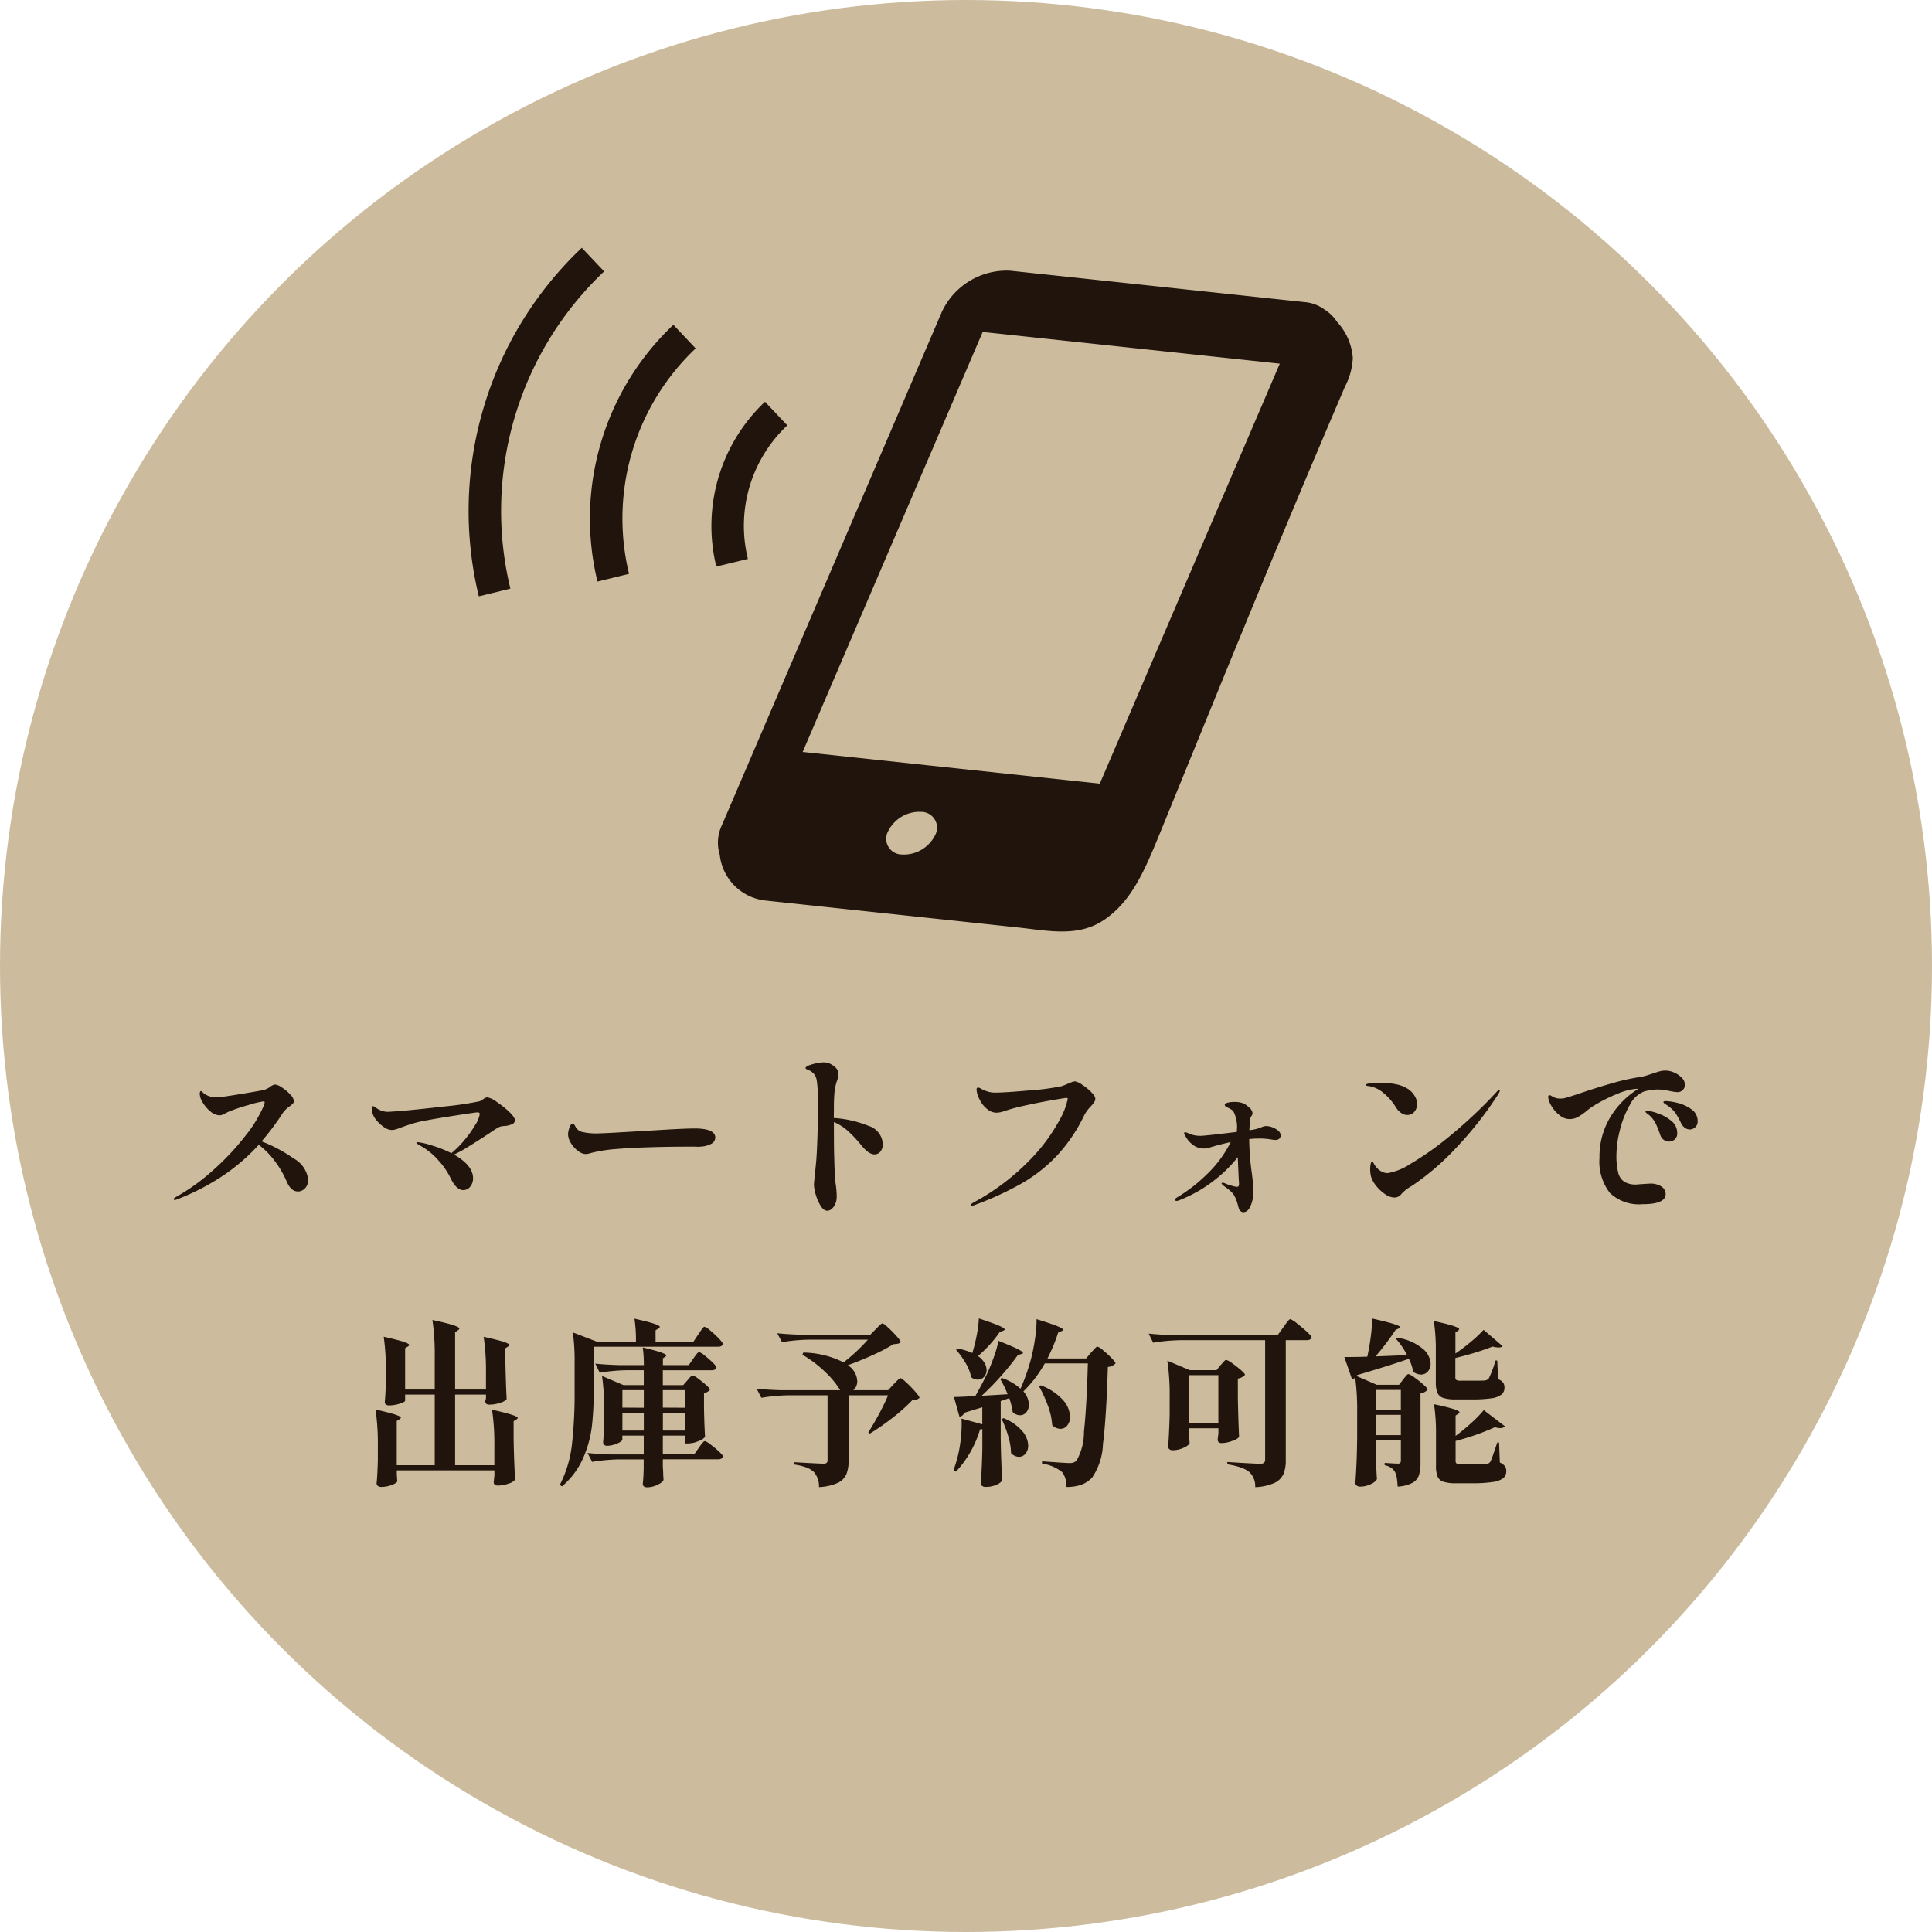
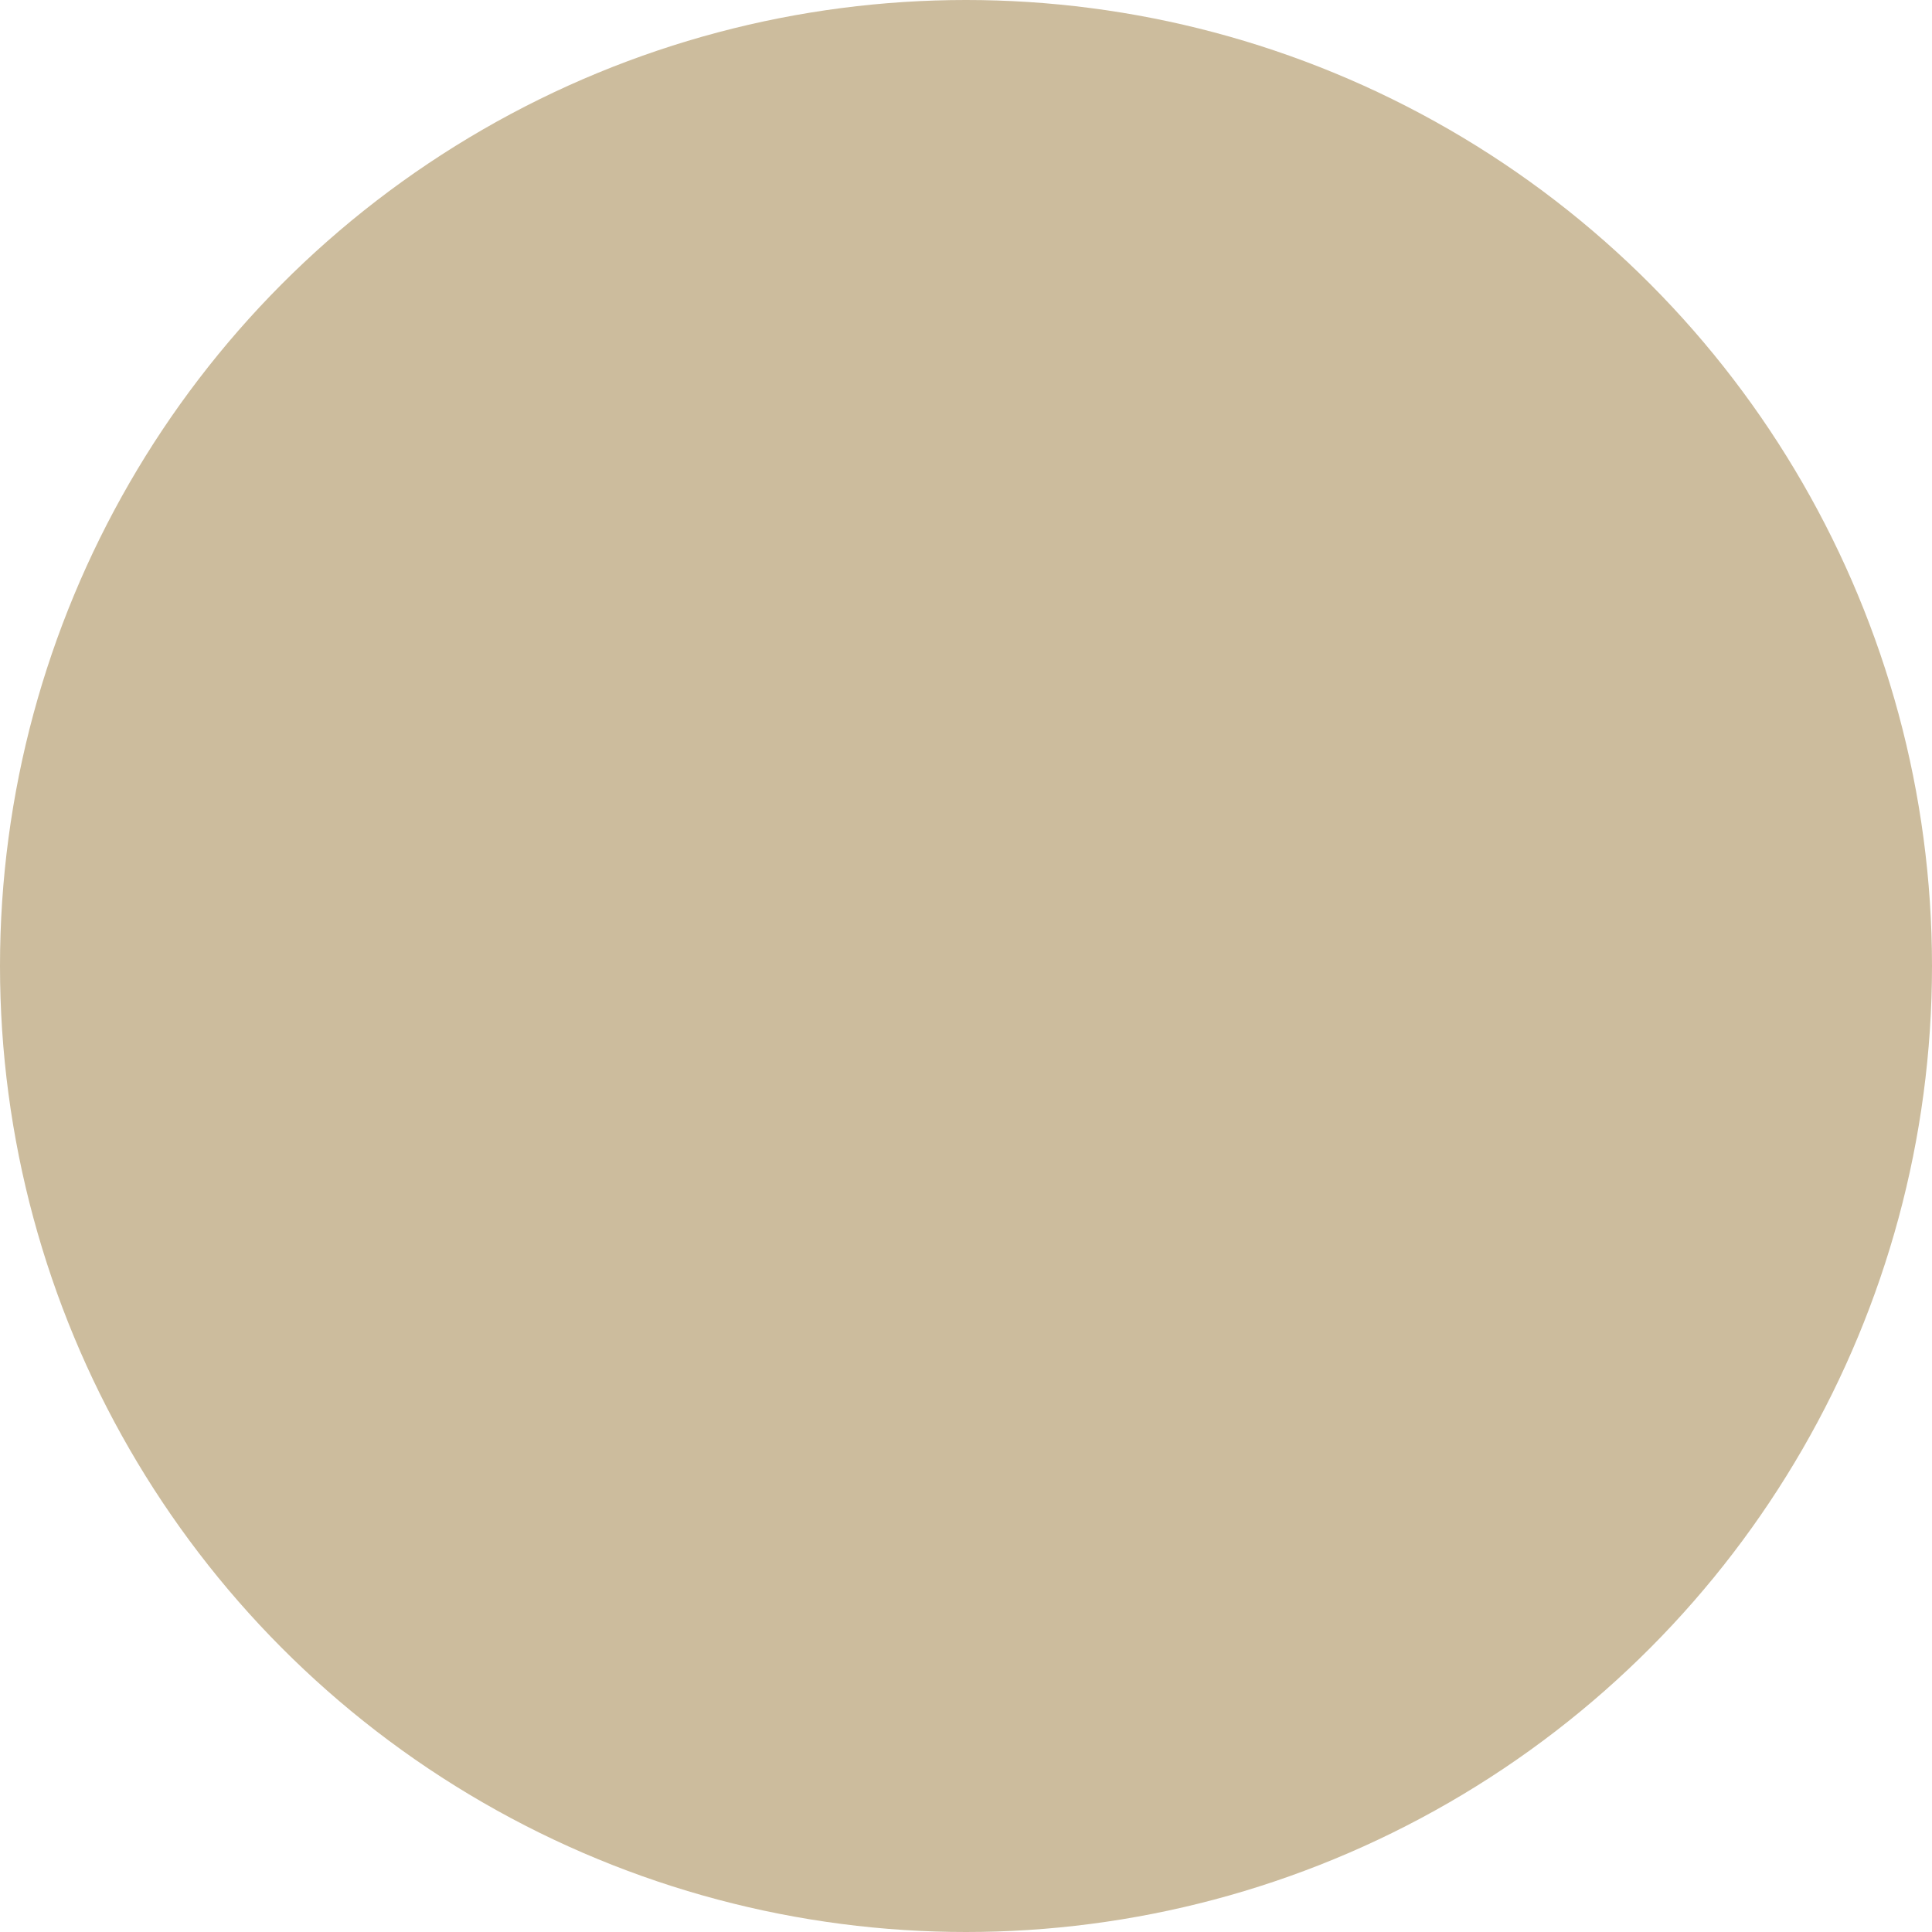
<svg xmlns="http://www.w3.org/2000/svg" width="130" height="130" viewBox="0 0 130 130">
  <g id="design_parking_label" transform="translate(-791 -1762)">
    <circle id="楕円形_47" data-name="楕円形 47" cx="65" cy="65" r="65" transform="translate(791 1762)" fill="#ccbc9d" />
-     <path id="パス_3483" data-name="パス 3483" d="M-45.4-4.2A9.888,9.888,0,0,1-43.23-3.042a1.864,1.864,0,0,1,.966,1.422.791.791,0,0,1-.21.576.646.646,0,0,1-.474.216q-.48,0-.768-.684a6.49,6.49,0,0,0-.822-1.4,5.359,5.359,0,0,0-1.05-1.056A13.429,13.429,0,0,1-47.982-1.9a15.771,15.771,0,0,1-3.15,1.62.3.3,0,0,1-.108.024q-.072,0-.072-.06t.132-.132a13.619,13.619,0,0,0,2.526-1.818,17.149,17.149,0,0,0,2.172-2.316,8.714,8.714,0,0,0,1.254-2.07.845.845,0,0,0,.036-.18q0-.06-.072-.06a6.481,6.481,0,0,0-1.014.246,12.144,12.144,0,0,0-1.338.45q-.108.048-.288.144a.687.687,0,0,1-.312.1.981.981,0,0,1-.612-.252A2.316,2.316,0,0,1-49.35-6.8a1.185,1.185,0,0,1-.21-.594.342.342,0,0,1,.024-.138q.024-.054.06-.054t.132.1a.826.826,0,0,0,.216.156,1.41,1.41,0,0,0,.72.168q.24,0,1.518-.21t1.626-.282a1.454,1.454,0,0,0,.444-.216.755.755,0,0,1,.312-.156,1.01,1.01,0,0,1,.48.2,2.892,2.892,0,0,1,.558.474.756.756,0,0,1,.246.438.261.261,0,0,1-.078.18,1.462,1.462,0,0,1-.234.192,1.86,1.86,0,0,0-.42.408A16.616,16.616,0,0,1-45.4-4.2Zm15.2-2.964a1.586,1.586,0,0,1,.618.306,6.123,6.123,0,0,1,.846.672q.384.366.384.57a.294.294,0,0,1-.2.264,1.485,1.485,0,0,1-.516.12.962.962,0,0,0-.354.072,3.885,3.885,0,0,0-.426.264l-.564.372q-.816.528-1.254.792a7.482,7.482,0,0,1-.786.42q1.284.732,1.284,1.6a.876.876,0,0,1-.186.552.575.575,0,0,1-.474.24q-.468,0-.864-.828A4.965,4.965,0,0,0-33.48-2.9a4.542,4.542,0,0,0-1.152-.96q-.1-.06-.18-.108t-.126-.078q-.042-.03-.042-.054,0-.048.072-.048a4.561,4.561,0,0,1,.924.21,7.776,7.776,0,0,1,1.356.534,6.385,6.385,0,0,0,.882-.888,7.526,7.526,0,0,0,.738-1.038,1.751,1.751,0,0,0,.288-.714q0-.108-.156-.108-.108,0-1.536.222t-2.268.39a7.649,7.649,0,0,0-.84.234l-.432.15q-.2.084-.384.138a1.084,1.084,0,0,1-.3.054.938.938,0,0,1-.516-.186,2.406,2.406,0,0,1-.5-.45,1.314,1.314,0,0,1-.282-.492,1.019,1.019,0,0,1-.048-.3q0-.18.072-.18a.263.263,0,0,1,.114.048q.078.048.126.084a1.387,1.387,0,0,0,.732.252q.156,0,.4-.024l.252-.012q1.3-.108,3.228-.33A21,21,0,0,0-30.72-6.9a.955.955,0,0,0,.24-.144A.528.528,0,0,1-30.192-7.164Zm6.624,3.816a.719.719,0,0,1-.258-.048,1.186,1.186,0,0,1-.294-.18,1.688,1.688,0,0,1-.45-.5,1.167,1.167,0,0,1-.2-.6,1.461,1.461,0,0,1,.09-.438q.09-.27.222-.27a.126.126,0,0,1,.09.042.436.436,0,0,1,.078.114.7.7,0,0,0,.54.408,4.029,4.029,0,0,0,.948.084q.264,0,1.344-.06l1.728-.1,1.656-.1q1.3-.072,1.812-.072,1.4,0,1.4.612a.482.482,0,0,1-.282.426,1.7,1.7,0,0,1-.762.186.749.749,0,0,1-.168.006q-.1-.006-.2-.006h-.492q-1.428,0-3.108.06-.744.024-1.662.1a9.851,9.851,0,0,0-1.41.2q-.12.024-.318.078A1.259,1.259,0,0,1-23.568-3.348Zm16.68-2.424a7.429,7.429,0,0,1,2.316.522A1.339,1.339,0,0,1-3.6-4.008a.755.755,0,0,1-.156.492.5.5,0,0,1-.408.192q-.384,0-.9-.636a7.965,7.965,0,0,0-.906-.96A3.332,3.332,0,0,0-6.888-5.5v.12q0,1.32.012,1.956l.012.372Q-6.84-1.932-6.78-1.4A5.646,5.646,0,0,1-6.7-.516,1.251,1.251,0,0,1-6.8.024.881.881,0,0,1-7.056.36a.465.465,0,0,1-.276.108q-.24,0-.444-.324a3,3,0,0,1-.33-.75,2.527,2.527,0,0,1-.126-.666q0-.1.048-.552t.108-1.08q.072-.948.1-2.436V-7.164a6.376,6.376,0,0,0-.072-1.164.872.872,0,0,0-.18-.408A1.053,1.053,0,0,0-8.592-9q-.036-.012-.09-.036a.39.39,0,0,1-.084-.048.065.065,0,0,1-.03-.048q0-.132.468-.258a3.041,3.041,0,0,1,.744-.126,1.036,1.036,0,0,1,.42.084,1.428,1.428,0,0,1,.4.276.6.6,0,0,1,.18.444,1.174,1.174,0,0,1-.084.4,3.568,3.568,0,0,0-.174.738A11.428,11.428,0,0,0-6.888-6.4Zm9.3,5.9q-.072,0-.072-.06T2.568-.12A15.567,15.567,0,0,0,6.306-2.958,12.076,12.076,0,0,0,8.274-5.6a4.845,4.845,0,0,0,.57-1.452q0-.072-.084-.072t-.954.15q-.87.15-1.794.354a13.32,13.32,0,0,0-1.44.384,1.649,1.649,0,0,1-.516.108.988.988,0,0,1-.624-.24,1.833,1.833,0,0,1-.522-.66,1.621,1.621,0,0,1-.2-.66.145.145,0,0,1,.03-.1.086.086,0,0,1,.066-.036.6.6,0,0,1,.24.1,2.6,2.6,0,0,0,.51.2,2.074,2.074,0,0,0,.45.042q.588,0,2.232-.144a16.4,16.4,0,0,0,2.148-.276,3.317,3.317,0,0,0,.444-.168q.144-.06.282-.114a.649.649,0,0,1,.222-.054,1.149,1.149,0,0,1,.474.222,3.616,3.616,0,0,1,.618.5q.276.282.276.438a.433.433,0,0,1-.072.234,2.064,2.064,0,0,1-.228.282,2.714,2.714,0,0,0-.444.6,10.881,10.881,0,0,1-1.818,2.7A10.391,10.391,0,0,1,5.784-1.392,21.178,21.178,0,0,1,2.616.072.637.637,0,0,1,2.412.132ZM22.188-5.232a1.306,1.306,0,0,1,.648.192q.336.192.336.432a.3.3,0,0,1-.09.228.383.383,0,0,1-.27.084,1.582,1.582,0,0,1-.3-.036,5.531,5.531,0,0,0-.7-.06q-.384,0-.756.036a17.471,17.471,0,0,0,.18,2.316q.012.084.054.474a6.907,6.907,0,0,1,.042.738,2.361,2.361,0,0,1-.186.984q-.186.408-.486.408a.244.244,0,0,1-.18-.072A.3.3,0,0,1,20.37.348,2.283,2.283,0,0,1,20.3.108q-.036-.144-.1-.324a2.037,2.037,0,0,0-.18-.384,1.419,1.419,0,0,0-.246-.276,2.793,2.793,0,0,0-.294-.228l-.2-.156q-.084-.084-.084-.108,0-.048.072-.048a.378.378,0,0,1,.144.036,3.358,3.358,0,0,0,.48.168,1.726,1.726,0,0,0,.348.072.107.107,0,0,0,.1-.054.377.377,0,0,0,.03-.174l-.024-.4-.06-1.368a9.136,9.136,0,0,1-1.686,1.638A9.371,9.371,0,0,1,16.356-.24a.553.553,0,0,1-.192.048.106.106,0,0,1-.078-.03.083.083,0,0,1-.03-.054q0-.06.132-.144a10.69,10.69,0,0,0,2.046-1.59,7.861,7.861,0,0,0,1.578-2.142Q19.1-4,18.384-3.78a1.527,1.527,0,0,1-.408.06,1.168,1.168,0,0,1-.666-.216,1.738,1.738,0,0,1-.534-.6.539.539,0,0,1-.1-.216q0-.06.084-.06a.571.571,0,0,1,.228.084,1.94,1.94,0,0,0,.78.156q.3,0,2.46-.264v-.12a2.32,2.32,0,0,0-.216-1.224.509.509,0,0,0-.15-.156,2.483,2.483,0,0,0-.294-.156q-.156-.072-.156-.168T19.6-6.8a1.67,1.67,0,0,1,.468-.054,1.606,1.606,0,0,1,.54.078,1.16,1.16,0,0,1,.42.282.548.548,0,0,1,.252.4.33.33,0,0,1-.06.168.6.6,0,0,0-.09.186,1.906,1.906,0,0,0-.03.27l-.036.516A2.342,2.342,0,0,0,21.384-5a2.586,2.586,0,0,0,.48-.144A1,1,0,0,1,22.188-5.232Zm9.5-.744a.718.718,0,0,1-.4-.132,1.267,1.267,0,0,1-.354-.372,3.786,3.786,0,0,0-.816-.954,2,2,0,0,0-1.008-.486q-.2-.012-.2-.084t.33-.108a6.027,6.027,0,0,1,.654-.036,5.055,5.055,0,0,1,1.05.108,2.247,2.247,0,0,1,.834.336,1.486,1.486,0,0,1,.414.45,1.033,1.033,0,0,1,.162.534.8.8,0,0,1-.18.522A.587.587,0,0,1,31.692-5.976ZM29.256-1.824a2.141,2.141,0,0,1-.06-.468,1.892,1.892,0,0,1,.036-.4q.036-.162.084-.162t.126.15a1.434,1.434,0,0,0,.222.306,1.137,1.137,0,0,0,.312.234.857.857,0,0,0,.408.1,4.009,4.009,0,0,0,1.524-.624,20.254,20.254,0,0,0,2.64-1.866A31.659,31.659,0,0,0,37.7-7.524q.108-.132.168-.132a.042.042,0,0,1,.048.048.287.287,0,0,1-.042.126l-.054.1A24.531,24.531,0,0,1,34.92-3.7a17.142,17.142,0,0,1-2.892,2.478q-.024.012-.216.132a2.867,2.867,0,0,0-.252.18A2.47,2.47,0,0,0,31.3-.66a.593.593,0,0,1-.456.24A1.145,1.145,0,0,1,30.2-.648a2.728,2.728,0,0,1-.6-.558A1.849,1.849,0,0,1,29.256-1.824Zm19.8-7.14a1.465,1.465,0,0,1,.606.138,1.59,1.59,0,0,1,.51.354.659.659,0,0,1,.2.456.488.488,0,0,1-.144.36.488.488,0,0,1-.36.144,3.057,3.057,0,0,1-.492-.072q-.18-.036-.4-.072a2.883,2.883,0,0,0-.462-.036,3.75,3.75,0,0,0-.876.132,1.817,1.817,0,0,0-.966.9,6.49,6.49,0,0,0-.666,1.68,6.981,6.981,0,0,0-.24,1.692,4.62,4.62,0,0,0,.12,1.194,1.02,1.02,0,0,0,.408.612,1.5,1.5,0,0,0,.816.186l.3-.024q.54-.036.6-.036a1.316,1.316,0,0,1,.792.2.608.608,0,0,1,.276.5q0,.684-1.548.684a2.841,2.841,0,0,1-2.214-.768,3.455,3.455,0,0,1-.69-2.364,5.108,5.108,0,0,1,.738-2.742,5.658,5.658,0,0,1,1.878-1.89h-.168a4.224,4.224,0,0,0-1.212.324,10.441,10.441,0,0,0-1.584.792,4.038,4.038,0,0,0-.552.4,4.185,4.185,0,0,1-.57.39A1.161,1.161,0,0,1,42.6-5.7a1.02,1.02,0,0,1-.612-.222,2.211,2.211,0,0,1-.516-.54,1.792,1.792,0,0,1-.276-.57q-.024-.144-.024-.168a.121.121,0,0,1,.024-.078.074.074,0,0,1,.06-.03.321.321,0,0,1,.156.06,1.014,1.014,0,0,0,.576.168A1.558,1.558,0,0,0,42.24-7.1q.18-.036,1.008-.312,1.176-.4,2.172-.684a15.1,15.1,0,0,1,1.836-.42,3.161,3.161,0,0,0,.57-.126l.354-.114q.3-.108.492-.156A1.578,1.578,0,0,1,49.056-8.964ZM50.7-5a.576.576,0,0,1-.336-.12.741.741,0,0,1-.252-.312,5.368,5.368,0,0,0-.384-.69,2.318,2.318,0,0,0-.54-.5q-.06-.036-.162-.108t-.1-.108q0-.072.18-.072a3.686,3.686,0,0,1,.762.12,2.616,2.616,0,0,1,.936.426.951.951,0,0,1,.426.81.508.508,0,0,1-.168.408A.544.544,0,0,1,50.7-5Zm-1.392.816a.608.608,0,0,1-.36-.12.653.653,0,0,1-.24-.348,7.24,7.24,0,0,0-.306-.762,1.927,1.927,0,0,0-.438-.558l-.144-.108q-.1-.072-.1-.12t.084-.06a2.763,2.763,0,0,1,.708.162,2.878,2.878,0,0,1,.924.5,1.034,1.034,0,0,1,.42.84.528.528,0,0,1-.174.432A.581.581,0,0,1,49.308-4.188Zm-79.044,20.5a15.7,15.7,0,0,0-.156-2.46q1.728.384,1.728.552,0,.048-.084.1l-.192.12v1.176q.024,1.464.1,2.76a.838.838,0,0,1-.444.264,2.148,2.148,0,0,1-.72.132q-.276,0-.276-.24l.048-.432V17.94H-36.3V18.2q.012.156.018.276a1.336,1.336,0,0,0,.018.18q-.024.132-.372.264a1.95,1.95,0,0,1-.7.132.354.354,0,0,1-.246-.072.222.222,0,0,1-.078-.168q.06-.588.084-1.584v-.924a15.7,15.7,0,0,0-.156-2.46q.96.216,1.332.342t.372.21q0,.036-.084.1l-.192.12v2.976h2.556V12.84h-1.992v.408q0,.084-.36.2a2.23,2.23,0,0,1-.708.12q-.3,0-.3-.24.048-.5.072-1.272v-.768a15.8,15.8,0,0,0-.144-2.34q.972.216,1.344.342t.372.21q0,.036-.084.1l-.192.12V12.5h1.992v-2.22a15.7,15.7,0,0,0-.156-2.46q1.812.384,1.812.576,0,.048-.084.108l-.2.144V12.5H-30.3V11.412a15.7,15.7,0,0,0-.156-2.46q.984.216,1.356.342t.372.21q0,.036-.084.1l-.18.12v1.008q.036,1.572.084,2.412a.869.869,0,0,1-.438.246,2.22,2.22,0,0,1-.726.126q-.276,0-.276-.24a1,1,0,0,0,.048-.2V12.84h-2.076v4.752h2.64Zm13.728-7.536q.06-.084.156-.228a1.894,1.894,0,0,1,.156-.21.162.162,0,0,1,.108-.066,1.13,1.13,0,0,1,.378.252,6.643,6.643,0,0,1,.576.534q.27.282.27.366-.036.192-.312.192h-8.376v3a20.284,20.284,0,0,1-.126,2.394,7.493,7.493,0,0,1-.594,2.118,5.255,5.255,0,0,1-1.416,1.884l-.144-.1a7.889,7.889,0,0,0,.816-2.718,30.51,30.51,0,0,0,.18-3.582V10.656a13.478,13.478,0,0,0-.12-2l1.62.624h2.628a9.854,9.854,0,0,0-.1-1.548q.96.216,1.332.342t.372.21q0,.036-.084.1l-.2.132v.768h2.544Zm-.744,3.108q.036-.048.12-.144a1.69,1.69,0,0,1,.138-.144.159.159,0,0,1,.1-.048,1.1,1.1,0,0,1,.366.21,6.079,6.079,0,0,1,.546.438q.252.228.252.312a.653.653,0,0,1-.4.228V13.74q.024,1.236.072,1.944a.943.943,0,0,1-.45.288,1.827,1.827,0,0,1-.69.156h-.216V15.6H-18.4v1.26h2.112l.312-.444q.048-.072.144-.2a1.943,1.943,0,0,1,.156-.186.166.166,0,0,1,.108-.06,1.152,1.152,0,0,1,.378.228,6.756,6.756,0,0,1,.57.474q.264.246.264.33-.048.192-.324.192H-18.4v.48l.024.408q0,.156.024.492-.036.156-.4.33a1.574,1.574,0,0,1-.684.174q-.312,0-.312-.24.036-.348.048-.684l.012-.324V17.2h-1.668a12.16,12.16,0,0,0-1.8.168l-.312-.6q.66.072,1.6.1h2.184V15.6h-1.44v.276q0,.06-.162.162a1.639,1.639,0,0,1-.4.174,1.663,1.663,0,0,1-.48.072.24.24,0,0,1-.186-.072.241.241,0,0,1-.066-.168q.048-.516.072-1.3v-.78a16.259,16.259,0,0,0-.144-2.376l1.44.612h1.368v-1h-1.164a12.16,12.16,0,0,0-1.8.168l-.3-.612q.66.072,1.6.1h1.668a8.523,8.523,0,0,0-.072-1.188q1.584.372,1.584.54,0,.036-.072.084l-.156.108v.456h1.74l.3-.432.132-.186a1.771,1.771,0,0,1,.144-.18q.072-.078.12-.078a1.046,1.046,0,0,1,.36.222,6.182,6.182,0,0,1,.546.474q.258.252.258.336-.048.192-.324.192H-18.4v1h1.368Zm-2.928,1.836V12.54h-1.44v1.176Zm2.772,0V12.54H-18.4v1.176Zm-4.212.336v1.2h1.44v-1.2Zm2.724,0v1.2h1.488v-1.2ZM-4.068,8.436q.048-.048.156-.162a1.544,1.544,0,0,1,.18-.168.219.219,0,0,1,.12-.054q.072,0,.378.282a7.974,7.974,0,0,1,.576.588q.27.306.27.39a.358.358,0,0,1-.18.1,2.106,2.106,0,0,1-.312.036,12.026,12.026,0,0,1-1.392.732q-.84.384-1.68.684a1.349,1.349,0,0,1,.636,1.068.862.862,0,0,1-.072.354.625.625,0,0,1-.2.258H-3.24l.372-.4q.072-.072.18-.186a2.046,2.046,0,0,1,.174-.168.194.194,0,0,1,.114-.054q.072,0,.39.294a7.945,7.945,0,0,1,.6.618q.282.324.282.408a.436.436,0,0,1-.186.114,1.417,1.417,0,0,1-.294.042,11.578,11.578,0,0,1-1.326,1.182,15.453,15.453,0,0,1-1.542,1.074l-.1-.084q.336-.516.714-1.218t.618-1.278H-5.9V17.3a2.35,2.35,0,0,1-.15.9,1.174,1.174,0,0,1-.582.582,3.377,3.377,0,0,1-1.26.282,1.454,1.454,0,0,0-.348-1.02,1.554,1.554,0,0,0-.492-.3,4.033,4.033,0,0,0-.852-.2v-.156q1.692.1,1.992.1a.327.327,0,0,0,.216-.054.224.224,0,0,0,.06-.174V12.888H-9.972a12.159,12.159,0,0,0-1.8.168l-.312-.612q.66.072,1.6.1h4.02a5.806,5.806,0,0,0-.984-1.2,8.024,8.024,0,0,0-1.56-1.188l.06-.144a6.183,6.183,0,0,1,2.712.66A12.334,12.334,0,0,0-4.6,9.144H-8.58a12.159,12.159,0,0,0-1.8.168l-.324-.6q.66.072,1.6.1H-4.44Zm6.876,1.812a1.475,1.475,0,0,1,.432.45.957.957,0,0,1,.144.486.664.664,0,0,1-.168.462.542.542,0,0,1-.42.186.788.788,0,0,1-.444-.156,3.005,3.005,0,0,0-.378-.96,5.273,5.273,0,0,0-.642-.888l.108-.084a3.875,3.875,0,0,1,.984.3,10.409,10.409,0,0,0,.294-1.182,8.3,8.3,0,0,0,.15-1.146q.984.324,1.362.492t.378.252q0,.036-.108.084l-.228.084A8.468,8.468,0,0,1,2.808,10.248ZM4.8,12.816a7.305,7.305,0,0,0-.5-1.032l.12-.06a3.563,3.563,0,0,1,1.248.72,13.864,13.864,0,0,0,.732-2.1,12.928,12.928,0,0,0,.258-1.362,7.8,7.8,0,0,0,.09-1.218q1.008.312,1.4.474t.39.246q0,.036-.108.084l-.228.1a11.668,11.668,0,0,1-.72,1.74h2.6l.336-.4q.06-.06.162-.174a2.33,2.33,0,0,1,.162-.168.172.172,0,0,1,.108-.054,1.1,1.1,0,0,1,.372.246,7.053,7.053,0,0,1,.57.522q.27.276.27.36a.766.766,0,0,1-.516.24q-.108,3.468-.33,5.19a4.272,4.272,0,0,1-.726,2.25,1.941,1.941,0,0,1-.732.486,2.984,2.984,0,0,1-1.02.15,1.394,1.394,0,0,0-.276-1.008,2.8,2.8,0,0,0-1.344-.564v-.156q1.56.12,1.86.12a.786.786,0,0,0,.258-.036.537.537,0,0,0,.2-.132,3.806,3.806,0,0,0,.5-1.938q.18-1.65.264-4.6H7.3a8.288,8.288,0,0,1-1.44,1.884,1.387,1.387,0,0,1,.372.888.767.767,0,0,1-.174.516.539.539,0,0,1-.426.2.705.705,0,0,1-.492-.216,4.9,4.9,0,0,0-.228-.936l-.576.2v2.532q.024,1.488.1,2.82a.948.948,0,0,1-.4.282,1.713,1.713,0,0,1-.72.138.358.358,0,0,1-.24-.072.216.216,0,0,1-.084-.168q.084-1.056.108-2.352v-1.3a.674.674,0,0,1-.156.024,7.119,7.119,0,0,1-1.62,2.844l-.168-.1a8.494,8.494,0,0,0,.288-.924,8.863,8.863,0,0,0,.192-1.068,8.938,8.938,0,0,0,.072-1.08q0-.276-.012-.4l1.4.384V13.692l-1.212.372a.4.4,0,0,1-.324.264L1.188,13q.4,0,1.44-.06.42-.744.756-1.428.264-.564.486-1.188a8.09,8.09,0,0,0,.318-1.1q.936.372,1.29.552t.354.264q0,.036-.048.054a.257.257,0,0,1-.06.018l-.228.06a17.3,17.3,0,0,1-1.1,1.374,17.554,17.554,0,0,1-1.344,1.374Zm2.232-.6a3.778,3.778,0,0,1,1.494.99A1.769,1.769,0,0,1,9,14.328a.9.9,0,0,1-.186.588.574.574,0,0,1-.462.228.8.8,0,0,1-.552-.252,4.6,4.6,0,0,0-.288-1.3,9.107,9.107,0,0,0-.6-1.314ZM4.524,14.424a3.186,3.186,0,0,1,1.26.87,1.569,1.569,0,0,1,.4.966.833.833,0,0,1-.18.552.556.556,0,0,1-.444.216.746.746,0,0,1-.528-.252,4.484,4.484,0,0,0-.192-1.146A7.575,7.575,0,0,0,4.4,14.484ZM16.392,9.18a12.159,12.159,0,0,0-1.8.168l-.3-.612q.66.072,1.6.1h7.08l.384-.528q.024-.036.066-.09A1.145,1.145,0,0,0,23.5,8.1q.036-.048.15-.192t.174-.144a1.461,1.461,0,0,1,.432.276q.36.276.678.57t.318.378q-.036.192-.336.192h-1.4v8.1a2.315,2.315,0,0,1-.156.906,1.218,1.218,0,0,1-.6.594,3.458,3.458,0,0,1-1.3.288,1.3,1.3,0,0,0-.4-1.02,1.992,1.992,0,0,0-.558-.3,5.312,5.312,0,0,0-.918-.216v-.156q1.884.12,2.232.12.312,0,.312-.276V9.18Zm2.748,1.668q.06-.06.18-.2t.192-.144a1.241,1.241,0,0,1,.39.222,7.083,7.083,0,0,1,.594.462q.276.24.276.324a.82.82,0,0,1-.48.252v1.332q.036,1.68.084,2.6a.986.986,0,0,1-.468.264,2.1,2.1,0,0,1-.708.144q-.264,0-.264-.24,0-.024.048-.42v-.336H17v.348q.012.12.012.288l.036.348q-.036.156-.4.324a1.741,1.741,0,0,1-.744.168.315.315,0,0,1-.222-.072.222.222,0,0,1-.078-.168q.072-1.056.1-2.136V13.02a15.7,15.7,0,0,0-.156-2.46l1.512.636h1.8ZM17,11.532v3.24h1.98v-3.24Zm14.8-1.1q-1.188.42-3.492,1.1l-.024.06,1.356.588h1.5l.276-.36q.036-.048.12-.15t.138-.156a.151.151,0,0,1,.1-.054,1.273,1.273,0,0,1,.4.228,6.661,6.661,0,0,1,.606.48q.282.252.282.336a.732.732,0,0,1-.48.252v4.668a2.7,2.7,0,0,1-.108.846.932.932,0,0,1-.438.51,2.471,2.471,0,0,1-.99.252q-.024-.372-.06-.6a1.206,1.206,0,0,0-.12-.384.868.868,0,0,0-.258-.282,1.205,1.205,0,0,0-.438-.174v-.156q.7.048.9.048a.193.193,0,0,0,.15-.048.258.258,0,0,0,.042-.168V15.912H29.58v.9q.024,1.092.072,1.716a.806.806,0,0,1-.408.33,1.591,1.591,0,0,1-.72.174.363.363,0,0,1-.234-.072.211.211,0,0,1-.09-.168q.048-.7.078-1.38t.042-1.728V14a16.252,16.252,0,0,0-.132-2.3.379.379,0,0,1-.216.1l-.516-1.488q.888,0,1.548-.024l.024-.12q.132-.612.216-1.29a8.007,8.007,0,0,0,.072-1.158q1.9.42,1.9.588,0,.048-.1.084l-.216.1a16.228,16.228,0,0,1-1.344,1.776l.384-.012,1.74-.072a5.239,5.239,0,0,0-.744-1.092l.12-.072a3.445,3.445,0,0,1,1.668.726,1.408,1.408,0,0,1,.54,1.014.759.759,0,0,1-.186.522.592.592,0,0,1-.462.21.894.894,0,0,1-.528-.192A3.226,3.226,0,0,0,31.8,10.428Zm1.812-.468a12.98,12.98,0,0,0-.132-2.076q.972.216,1.338.342t.366.21q0,.036-.072.1l-.18.12v1.416A12.028,12.028,0,0,0,36,9.264a8.241,8.241,0,0,0,.828-.78l1.284,1.1a.38.38,0,0,1-.276.084,1.32,1.32,0,0,1-.4-.06,18.775,18.775,0,0,1-2.508.768v1.3a.21.21,0,0,0,.066.18.575.575,0,0,0,.294.048h.852q.6,0,.744-.012a.408.408,0,0,0,.288-.132,6.782,6.782,0,0,0,.456-1.212h.12L37.8,11.8a.8.8,0,0,1,.342.234.555.555,0,0,1,.09.33.59.59,0,0,1-.2.474,1.422,1.422,0,0,1-.684.252A8.885,8.885,0,0,1,36,13.164H34.956a2.64,2.64,0,0,1-.846-.1.639.639,0,0,1-.39-.348,1.884,1.884,0,0,1-.108-.726ZM31.26,12.528H29.58V13.86h1.68Zm6.66,4.884a.885.885,0,0,1,.342.246.555.555,0,0,1,.09.33.59.59,0,0,1-.2.474,1.489,1.489,0,0,1-.7.258,8.815,8.815,0,0,1-1.386.084H34.98a2.691,2.691,0,0,1-.858-.1.639.639,0,0,1-.39-.348,1.925,1.925,0,0,1-.108-.738v-2.04a13.078,13.078,0,0,0-.132-2.088,13.562,13.562,0,0,1,1.344.33q.372.126.372.21,0,.036-.084.1l-.18.12v1.368A12.531,12.531,0,0,0,36,14.748a8.2,8.2,0,0,0,.84-.864l1.428,1.092a.438.438,0,0,1-.324.12,1.641,1.641,0,0,1-.36-.06,16.234,16.234,0,0,1-2.64.924V17.3a.2.2,0,0,0,.072.18.65.65,0,0,0,.312.048h.888q.636,0,.756-.012a.583.583,0,0,0,.174-.042.364.364,0,0,0,.126-.1,3.229,3.229,0,0,0,.2-.5q.132-.378.276-.81h.12ZM31.26,14.2H29.58v1.368h1.68Z" transform="translate(854 1843)" fill="#21140c" />
    <g id="スマホアイコン" transform="translate(822.53 1778.676)">
-       <path id="パス_1548" data-name="パス 1548" d="M186.027,74.628a2.8,2.8,0,0,0-.863-.844l-.02-.027c.006.008.011.016.017.024a2.61,2.61,0,0,0-1.294-.481l-19.849-2.117a4.813,4.813,0,0,0-4.59,2.785l-14.8,34.54a2.734,2.734,0,0,0-.139,1.974,3.47,3.47,0,0,0,3.11,3.085l.78.083,4.361.466q5.92.631,11.837,1.263c2.047.218,4.046.674,5.8-.53,1.947-1.332,2.8-3.535,3.987-6.442,4.45-10.9,7.566-18.616,12.2-29.434a4.593,4.593,0,0,0,.523-1.912h0A4,4,0,0,0,186.027,74.628ZM158.97,109.191a2.355,2.355,0,0,1-2.226,1.276,1.059,1.059,0,0,1-.91-1.593,2.344,2.344,0,0,1,2.216-1.275A1.063,1.063,0,0,1,158.97,109.191Zm11.091-3.491-19.992-2.133,12.113-28.261,19.99,2.134Z" transform="translate(-127.589 -69.645)" fill="#21140c" />
-       <path id="パス_1549" data-name="パス 1549" d="M9.121,59.688,7.617,58.1A24.379,24.379,0,0,0,.689,81.552l2.124-.517A22.2,22.2,0,0,1,9.121,59.688Z" transform="translate(0 -58.102)" fill="#21140c" />
-       <path id="パス_1550" data-name="パス 1550" d="M70.985,110.6a17.945,17.945,0,0,0-.227,9.323l2.124-.519a15.762,15.762,0,0,1,4.483-15.167l-1.5-1.589A17.922,17.922,0,0,0,70.985,110.6Z" transform="translate(-62.085 -97.468)" fill="#21140c" />
-       <path id="パス_1551" data-name="パス 1551" d="M143.1,152.95a9.321,9.321,0,0,1,2.543-4.135l-1.5-1.587a11.483,11.483,0,0,0-3.275,11.088l2.124-.516A9.321,9.321,0,0,1,143.1,152.95Z" transform="translate(-124.198 -136.869)" fill="#21140c" />
-     </g>
+       </g>
  </g>
</svg>